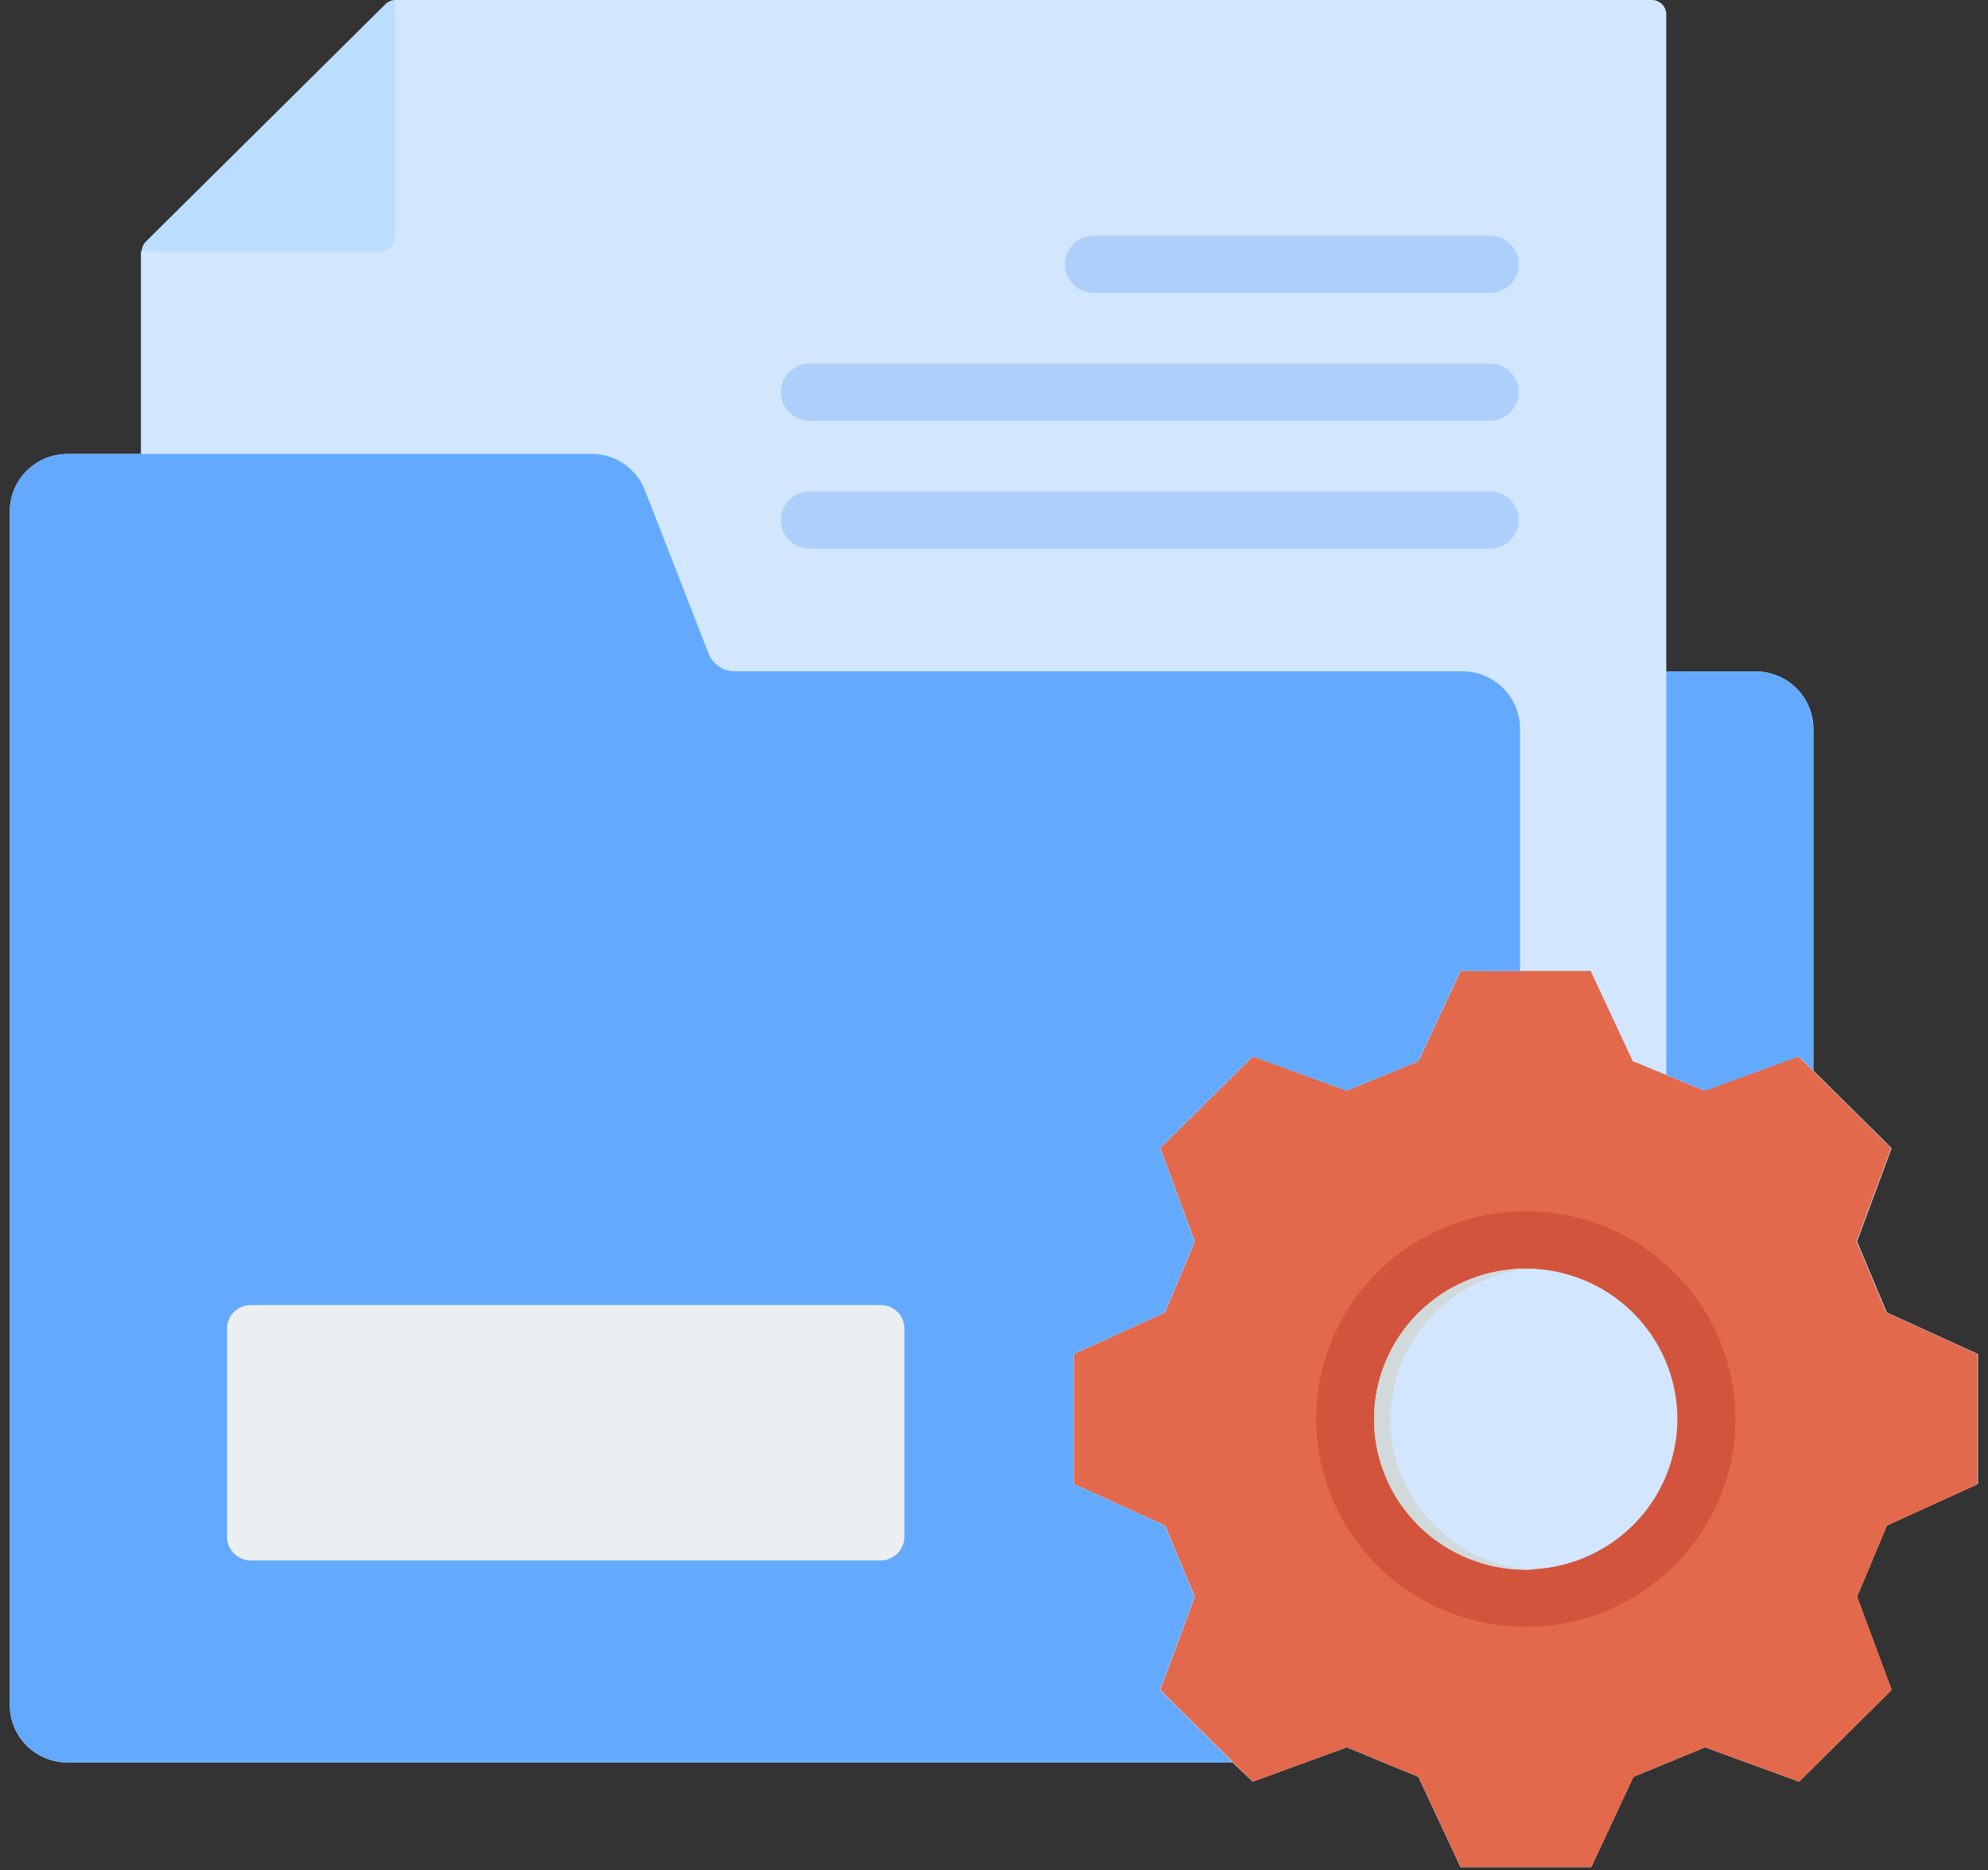
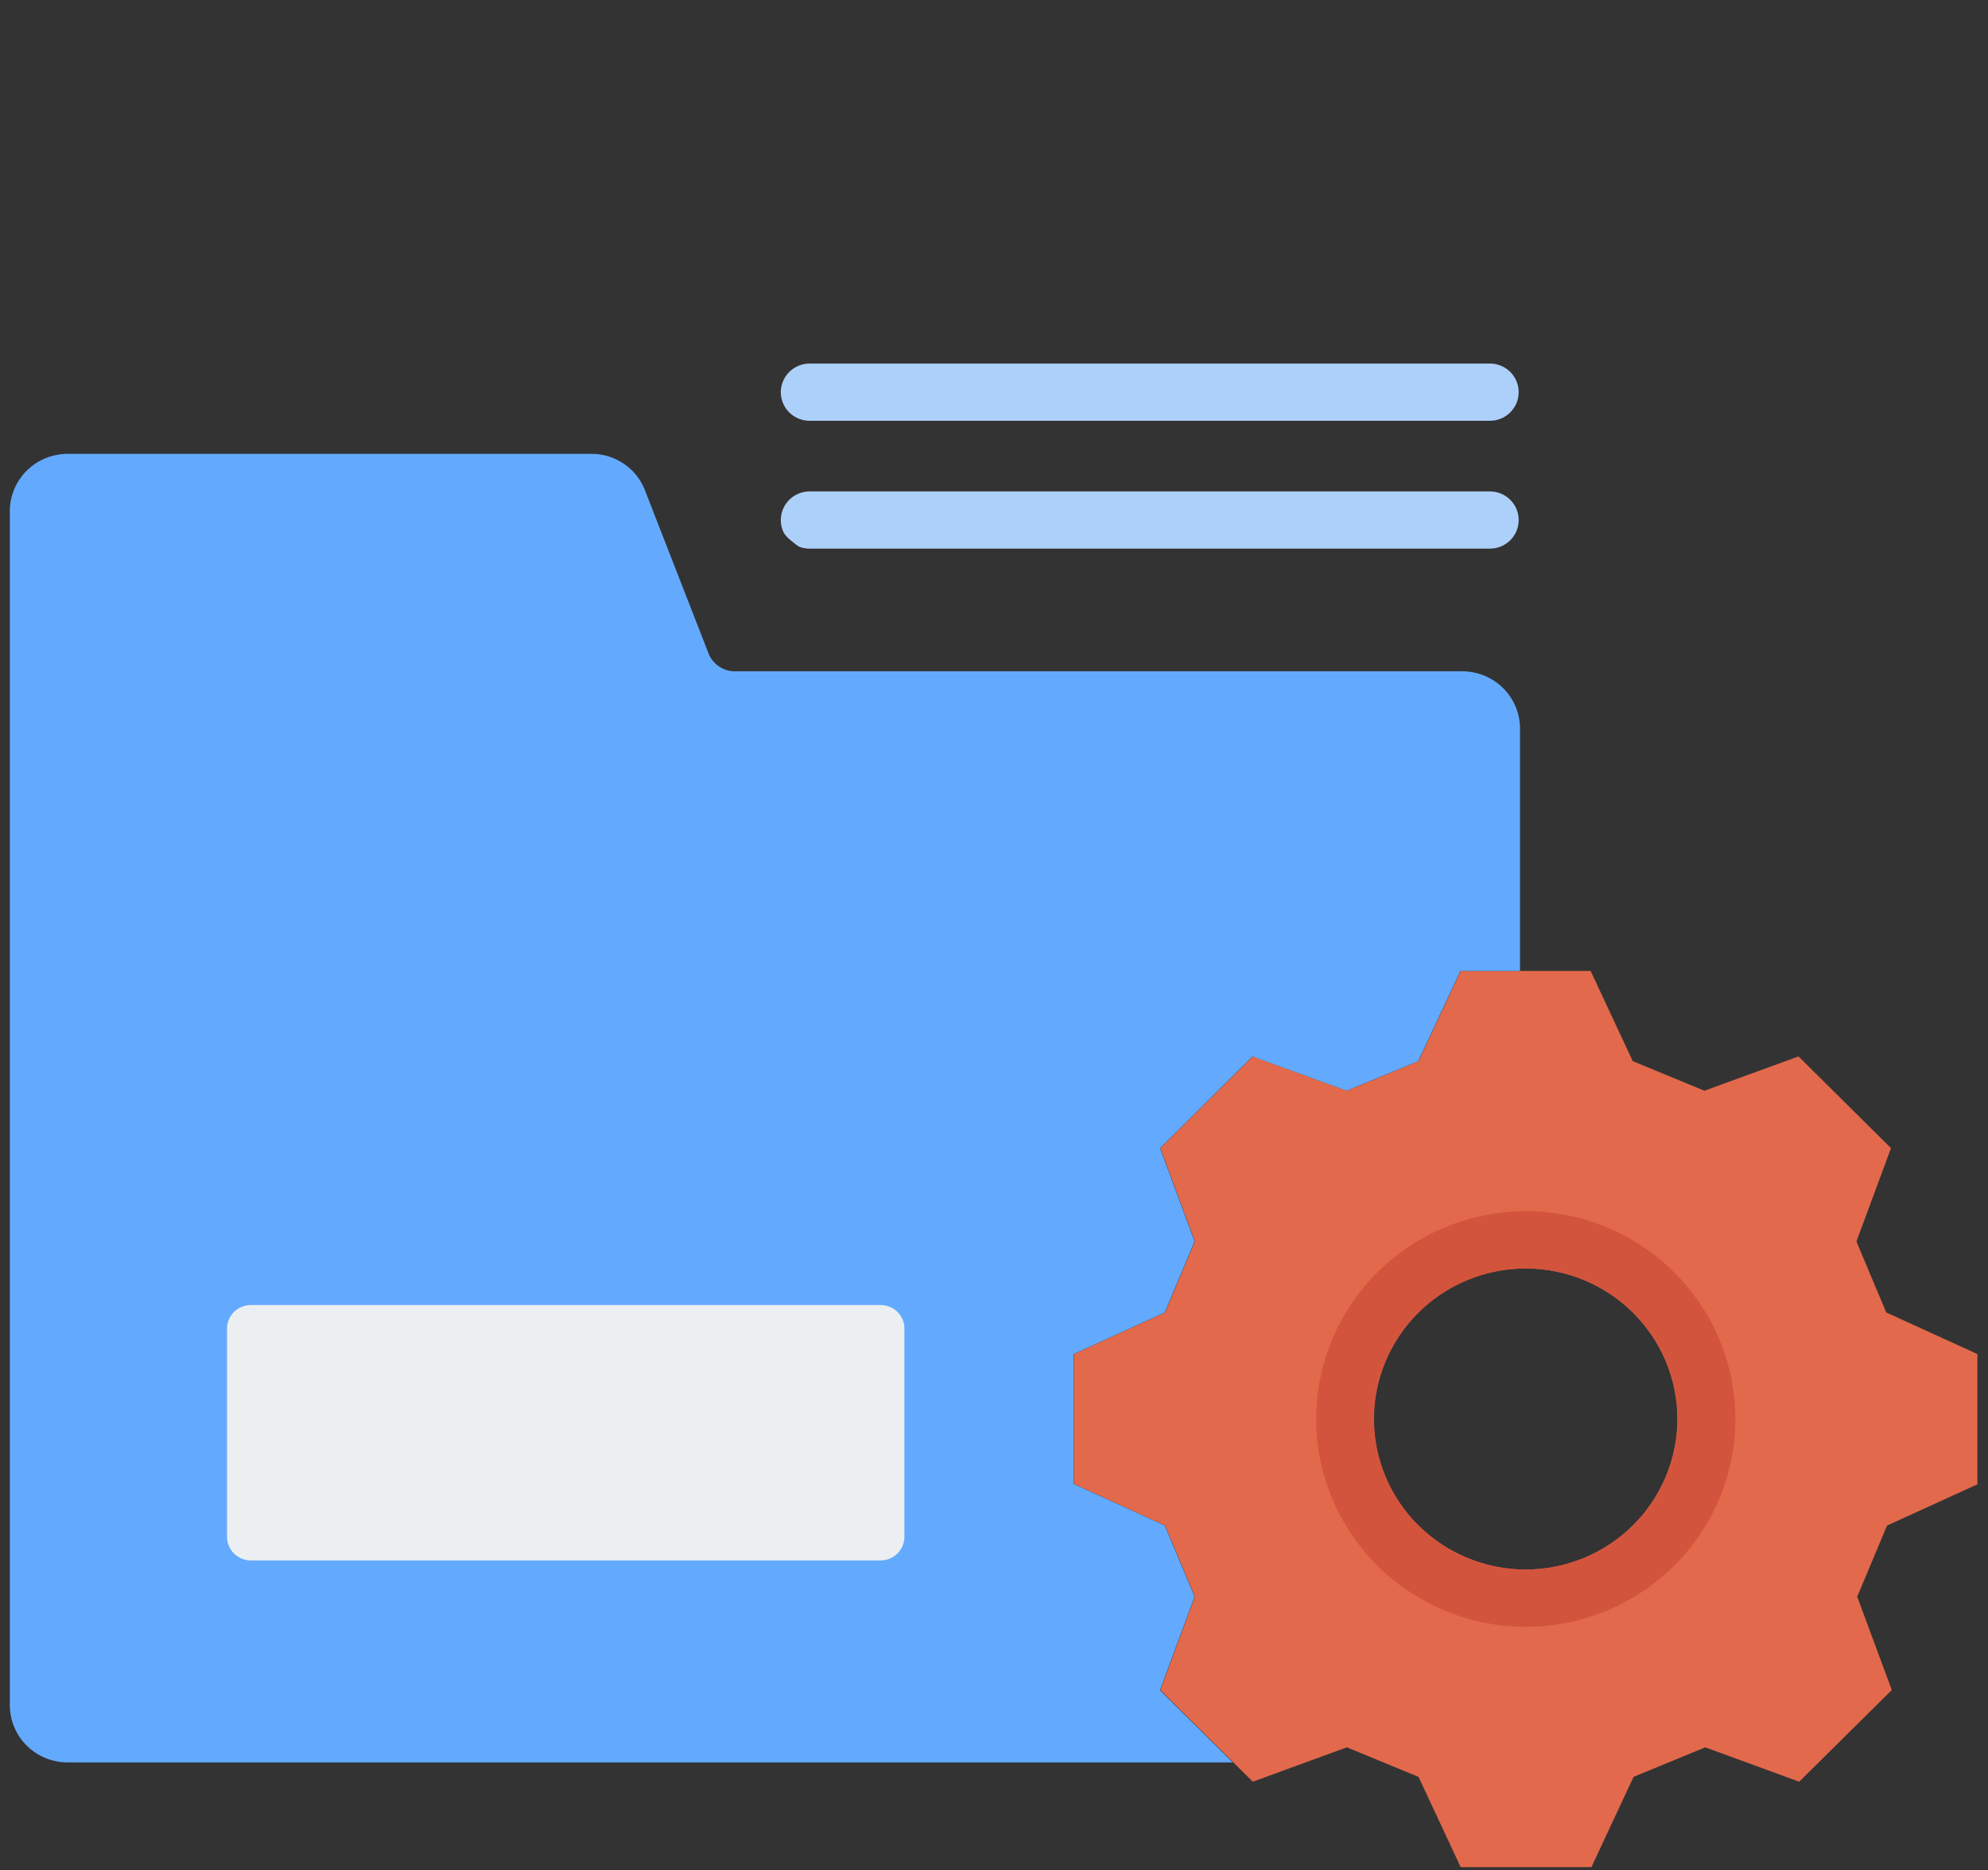
<svg xmlns="http://www.w3.org/2000/svg" width="101" height="95" viewBox="0 0 101 95" fill="none">
  <rect x="0" y="0" width="101" height="95" fill="#333333" stroke="none" />
-   <path d="M14.135 5.91L7.159 12.785V23.058H3.433C2.655 23.058 1.909 23.364 1.359 23.91C0.809 24.455 0.5 25.194 0.5 25.965V86.613C0.5 87.384 0.809 88.124 1.359 88.669C1.909 89.214 2.655 89.52 3.433 89.52H62.629L63.639 90.496L68.419 88.75L72.059 90.251L74.2 94.835H80.843L82.984 90.251L86.623 88.75L91.404 90.496L96.104 85.838L94.347 81.099L95.862 77.486L100.491 75.374V68.774L95.862 66.662L94.347 63.055L96.104 58.316L92.131 54.378V37.009C92.128 36.239 91.819 35.501 91.269 34.956C90.719 34.412 89.975 34.104 89.198 34.102H84.654V0.726C84.654 0.533 84.577 0.349 84.44 0.213C84.303 0.076 84.117 0 83.922 0H20.082L14.135 5.91Z" fill="#D2E7FF" />
  <path d="M100.46 75.374V68.774L95.83 66.662L94.316 63.055L96.073 58.316L91.373 53.657L86.592 55.399L82.952 53.897L80.812 49.314H74.209L72.068 53.897L68.423 55.399L63.648 53.657L58.948 58.316L60.705 63.055L59.19 66.662L54.561 68.774V75.374L59.19 77.486L60.705 81.099L58.948 85.838L63.648 90.496L68.428 88.75L72.068 90.251L74.209 94.835H80.852L82.993 90.251L86.632 88.75L91.408 90.496L96.113 85.838L94.356 81.099L95.871 77.486L100.5 75.374H100.46ZM77.505 79.723C75.459 79.72 73.498 78.913 72.052 77.479C70.606 76.044 69.793 74.1 69.791 72.072C69.794 70.045 70.608 68.101 72.054 66.668C73.5 65.235 75.46 64.428 77.505 64.426C79.55 64.428 81.511 65.235 82.957 66.668C84.403 68.101 85.216 70.045 85.219 72.072C85.216 74.097 84.405 76.038 82.962 77.472C81.52 78.906 79.563 79.715 77.52 79.723H77.505Z" fill="#E2694B" />
  <path d="M58.934 85.837L60.69 81.099L59.176 77.486L54.547 75.374V68.774L59.176 66.662L60.69 63.054L58.934 58.316L63.634 53.657L68.414 55.398L72.054 53.897L74.195 49.314H77.224V37.004C77.224 36.234 76.915 35.495 76.366 34.95C75.817 34.405 75.073 34.098 74.296 34.096H37.357C37.06 34.101 36.769 34.014 36.524 33.847C36.279 33.681 36.092 33.443 35.989 33.166L32.773 24.919C32.643 24.576 32.448 24.26 32.198 23.989C31.924 23.691 31.59 23.454 31.218 23.293C30.846 23.132 30.444 23.05 30.037 23.053H3.433C2.655 23.053 1.909 23.359 1.359 23.904C0.809 24.45 0.5 25.189 0.5 25.96V86.608C0.5 87.379 0.809 88.118 1.359 88.664C1.909 89.209 2.655 89.515 3.433 89.515H62.629L58.913 85.832L58.934 85.837Z" fill="#63AAFF" />
-   <path d="M75.692 27.866H41.137C40.944 27.867 40.753 27.83 40.575 27.758C40.397 27.685 40.235 27.578 40.098 27.443C39.962 27.308 39.854 27.148 39.78 26.972C39.706 26.796 39.668 26.606 39.668 26.415C39.668 26.029 39.823 25.659 40.098 25.386C40.374 25.113 40.747 24.959 41.137 24.959H75.692C75.885 24.959 76.076 24.997 76.254 25.07C76.431 25.143 76.593 25.251 76.729 25.386C76.865 25.521 76.973 25.682 77.046 25.859C77.119 26.035 77.157 26.224 77.156 26.415C77.156 26.606 77.118 26.795 77.045 26.971C76.971 27.147 76.863 27.307 76.727 27.442C76.591 27.576 76.43 27.683 76.252 27.756C76.075 27.829 75.884 27.866 75.692 27.866Z" fill="#ADD0FA" />
+   <path d="M75.692 27.866H41.137C40.944 27.867 40.753 27.83 40.575 27.758C39.962 27.308 39.854 27.148 39.78 26.972C39.706 26.796 39.668 26.606 39.668 26.415C39.668 26.029 39.823 25.659 40.098 25.386C40.374 25.113 40.747 24.959 41.137 24.959H75.692C75.885 24.959 76.076 24.997 76.254 25.07C76.431 25.143 76.593 25.251 76.729 25.386C76.865 25.521 76.973 25.682 77.046 25.859C77.119 26.035 77.157 26.224 77.156 26.415C77.156 26.606 77.118 26.795 77.045 26.971C76.971 27.147 76.863 27.307 76.727 27.442C76.591 27.576 76.43 27.683 76.252 27.756C76.075 27.829 75.884 27.866 75.692 27.866Z" fill="#ADD0FA" />
  <path d="M75.692 21.372H41.137C40.944 21.373 40.753 21.336 40.575 21.263C40.397 21.19 40.235 21.084 40.098 20.949C39.962 20.814 39.854 20.654 39.78 20.477C39.706 20.301 39.668 20.112 39.668 19.921C39.668 19.535 39.823 19.164 40.098 18.891C40.374 18.618 40.747 18.465 41.137 18.465H75.692C75.885 18.465 76.076 18.502 76.254 18.576C76.431 18.649 76.593 18.756 76.729 18.891C76.865 19.027 76.973 19.187 77.046 19.364C77.119 19.541 77.157 19.73 77.156 19.921C77.156 20.111 77.118 20.3 77.045 20.476C76.971 20.652 76.863 20.812 76.727 20.947C76.591 21.082 76.43 21.189 76.252 21.262C76.075 21.334 75.884 21.372 75.692 21.372Z" fill="#ADD0FA" />
-   <path d="M75.694 14.877H55.577C55.384 14.877 55.193 14.841 55.015 14.768C54.837 14.695 54.675 14.588 54.538 14.454C54.402 14.319 54.294 14.159 54.22 13.982C54.146 13.806 54.108 13.617 54.108 13.426C54.108 13.04 54.263 12.669 54.538 12.396C54.813 12.123 55.187 11.97 55.577 11.97H75.694C75.887 11.97 76.078 12.007 76.256 12.08C76.433 12.154 76.595 12.261 76.731 12.396C76.867 12.532 76.975 12.692 77.048 12.869C77.121 13.045 77.159 13.235 77.158 13.426C77.158 13.616 77.12 13.805 77.047 13.981C76.973 14.157 76.865 14.317 76.729 14.452C76.594 14.587 76.432 14.694 76.254 14.766C76.077 14.839 75.886 14.877 75.694 14.877Z" fill="#ADD0FA" />
  <path d="M77.52 82.63C74.696 82.627 71.988 81.514 69.991 79.535C67.994 77.555 66.871 74.871 66.868 72.072C66.871 69.273 67.994 66.589 69.992 64.611C71.989 62.632 74.697 61.52 77.52 61.518C80.343 61.521 83.05 62.634 85.046 64.612C87.042 66.591 88.164 69.274 88.167 72.072C88.166 74.871 87.044 77.555 85.047 79.534C83.051 81.514 80.344 82.627 77.52 82.63ZM77.52 64.426C75.475 64.428 73.515 65.235 72.069 66.668C70.623 68.101 69.809 70.045 69.807 72.072C69.808 74.099 70.621 76.043 72.067 77.477C73.514 78.91 75.475 79.716 77.52 79.718C79.565 79.715 81.526 78.909 82.972 77.475C84.418 76.042 85.231 74.099 85.234 72.072C85.231 70.045 84.418 68.101 82.972 66.668C81.526 65.235 79.565 64.428 77.52 64.426Z" fill="#D3543C" />
-   <path d="M70.646 72.072C70.649 70.117 71.406 68.238 72.763 66.819C74.119 65.4 75.972 64.549 77.94 64.441H77.521C75.476 64.443 73.516 65.25 72.07 66.683C70.624 68.116 69.81 70.06 69.808 72.087C69.809 74.115 70.622 76.059 72.068 77.493C73.514 78.928 75.475 79.735 77.521 79.738H77.94C75.965 79.629 74.108 78.773 72.751 77.347C71.394 75.92 70.64 74.032 70.646 72.072Z" fill="#D2D9DB" />
  <path d="M44.742 66.287H12.741C12.583 66.286 12.426 66.317 12.28 66.376C12.133 66.436 12 66.523 11.888 66.634C11.776 66.745 11.687 66.876 11.626 67.021C11.566 67.166 11.534 67.321 11.534 67.478V78.056C11.534 78.374 11.661 78.679 11.887 78.904C12.114 79.129 12.42 79.256 12.741 79.257H44.742C45.062 79.256 45.369 79.129 45.595 78.904C45.821 78.679 45.948 78.374 45.948 78.056V67.478C45.948 67.321 45.917 67.166 45.856 67.021C45.796 66.876 45.707 66.745 45.595 66.634C45.483 66.523 45.35 66.436 45.203 66.376C45.057 66.317 44.9 66.286 44.742 66.287Z" fill="#ECEFF1" />
-   <path d="M89.199 34.102H84.656V54.593L86.615 55.399L91.395 53.657L92.122 54.378V37.009C92.122 36.239 91.814 35.5 91.265 34.955C90.716 34.41 89.971 34.103 89.194 34.102H89.199Z" fill="#63AAFF" />
-   <path d="M20.086 12.055V0C19.897 0.003 19.716 0.078 19.582 0.21L7.41 12.27C7.277 12.403 7.201 12.582 7.198 12.77H19.37C19.559 12.766 19.74 12.689 19.874 12.556C20.008 12.422 20.084 12.243 20.086 12.055Z" fill="#BBDDFF" />
</svg>